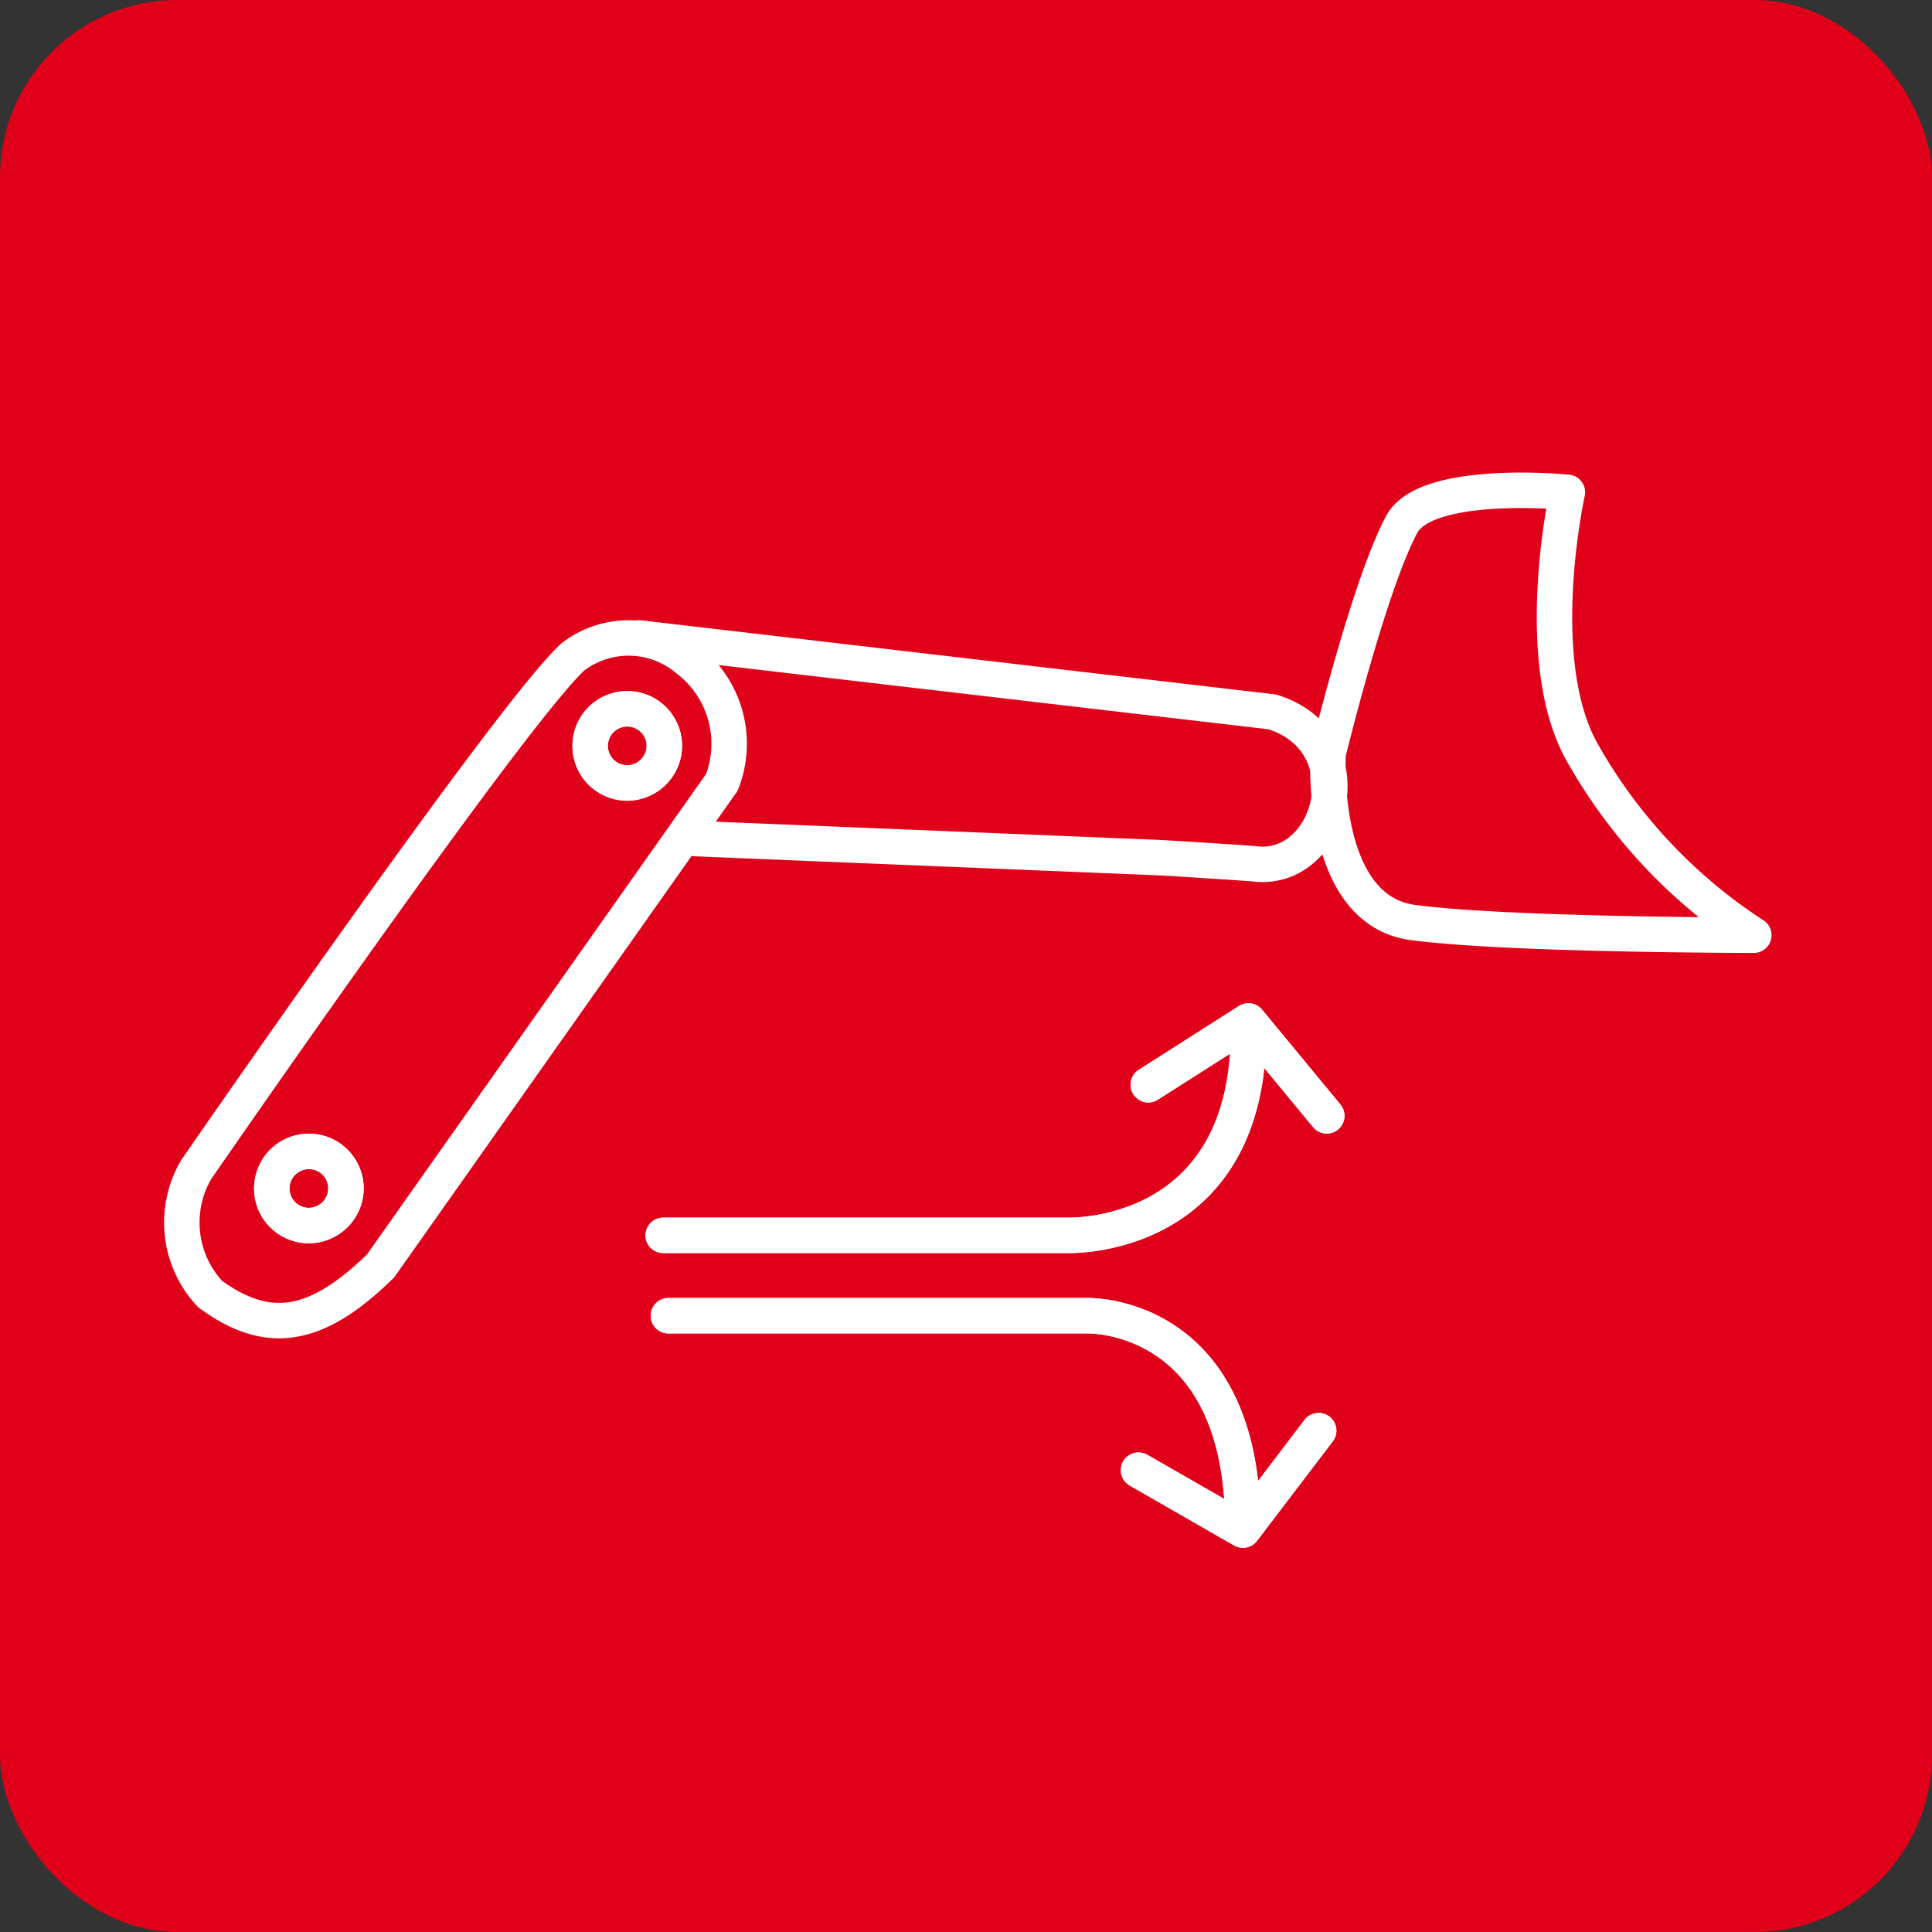
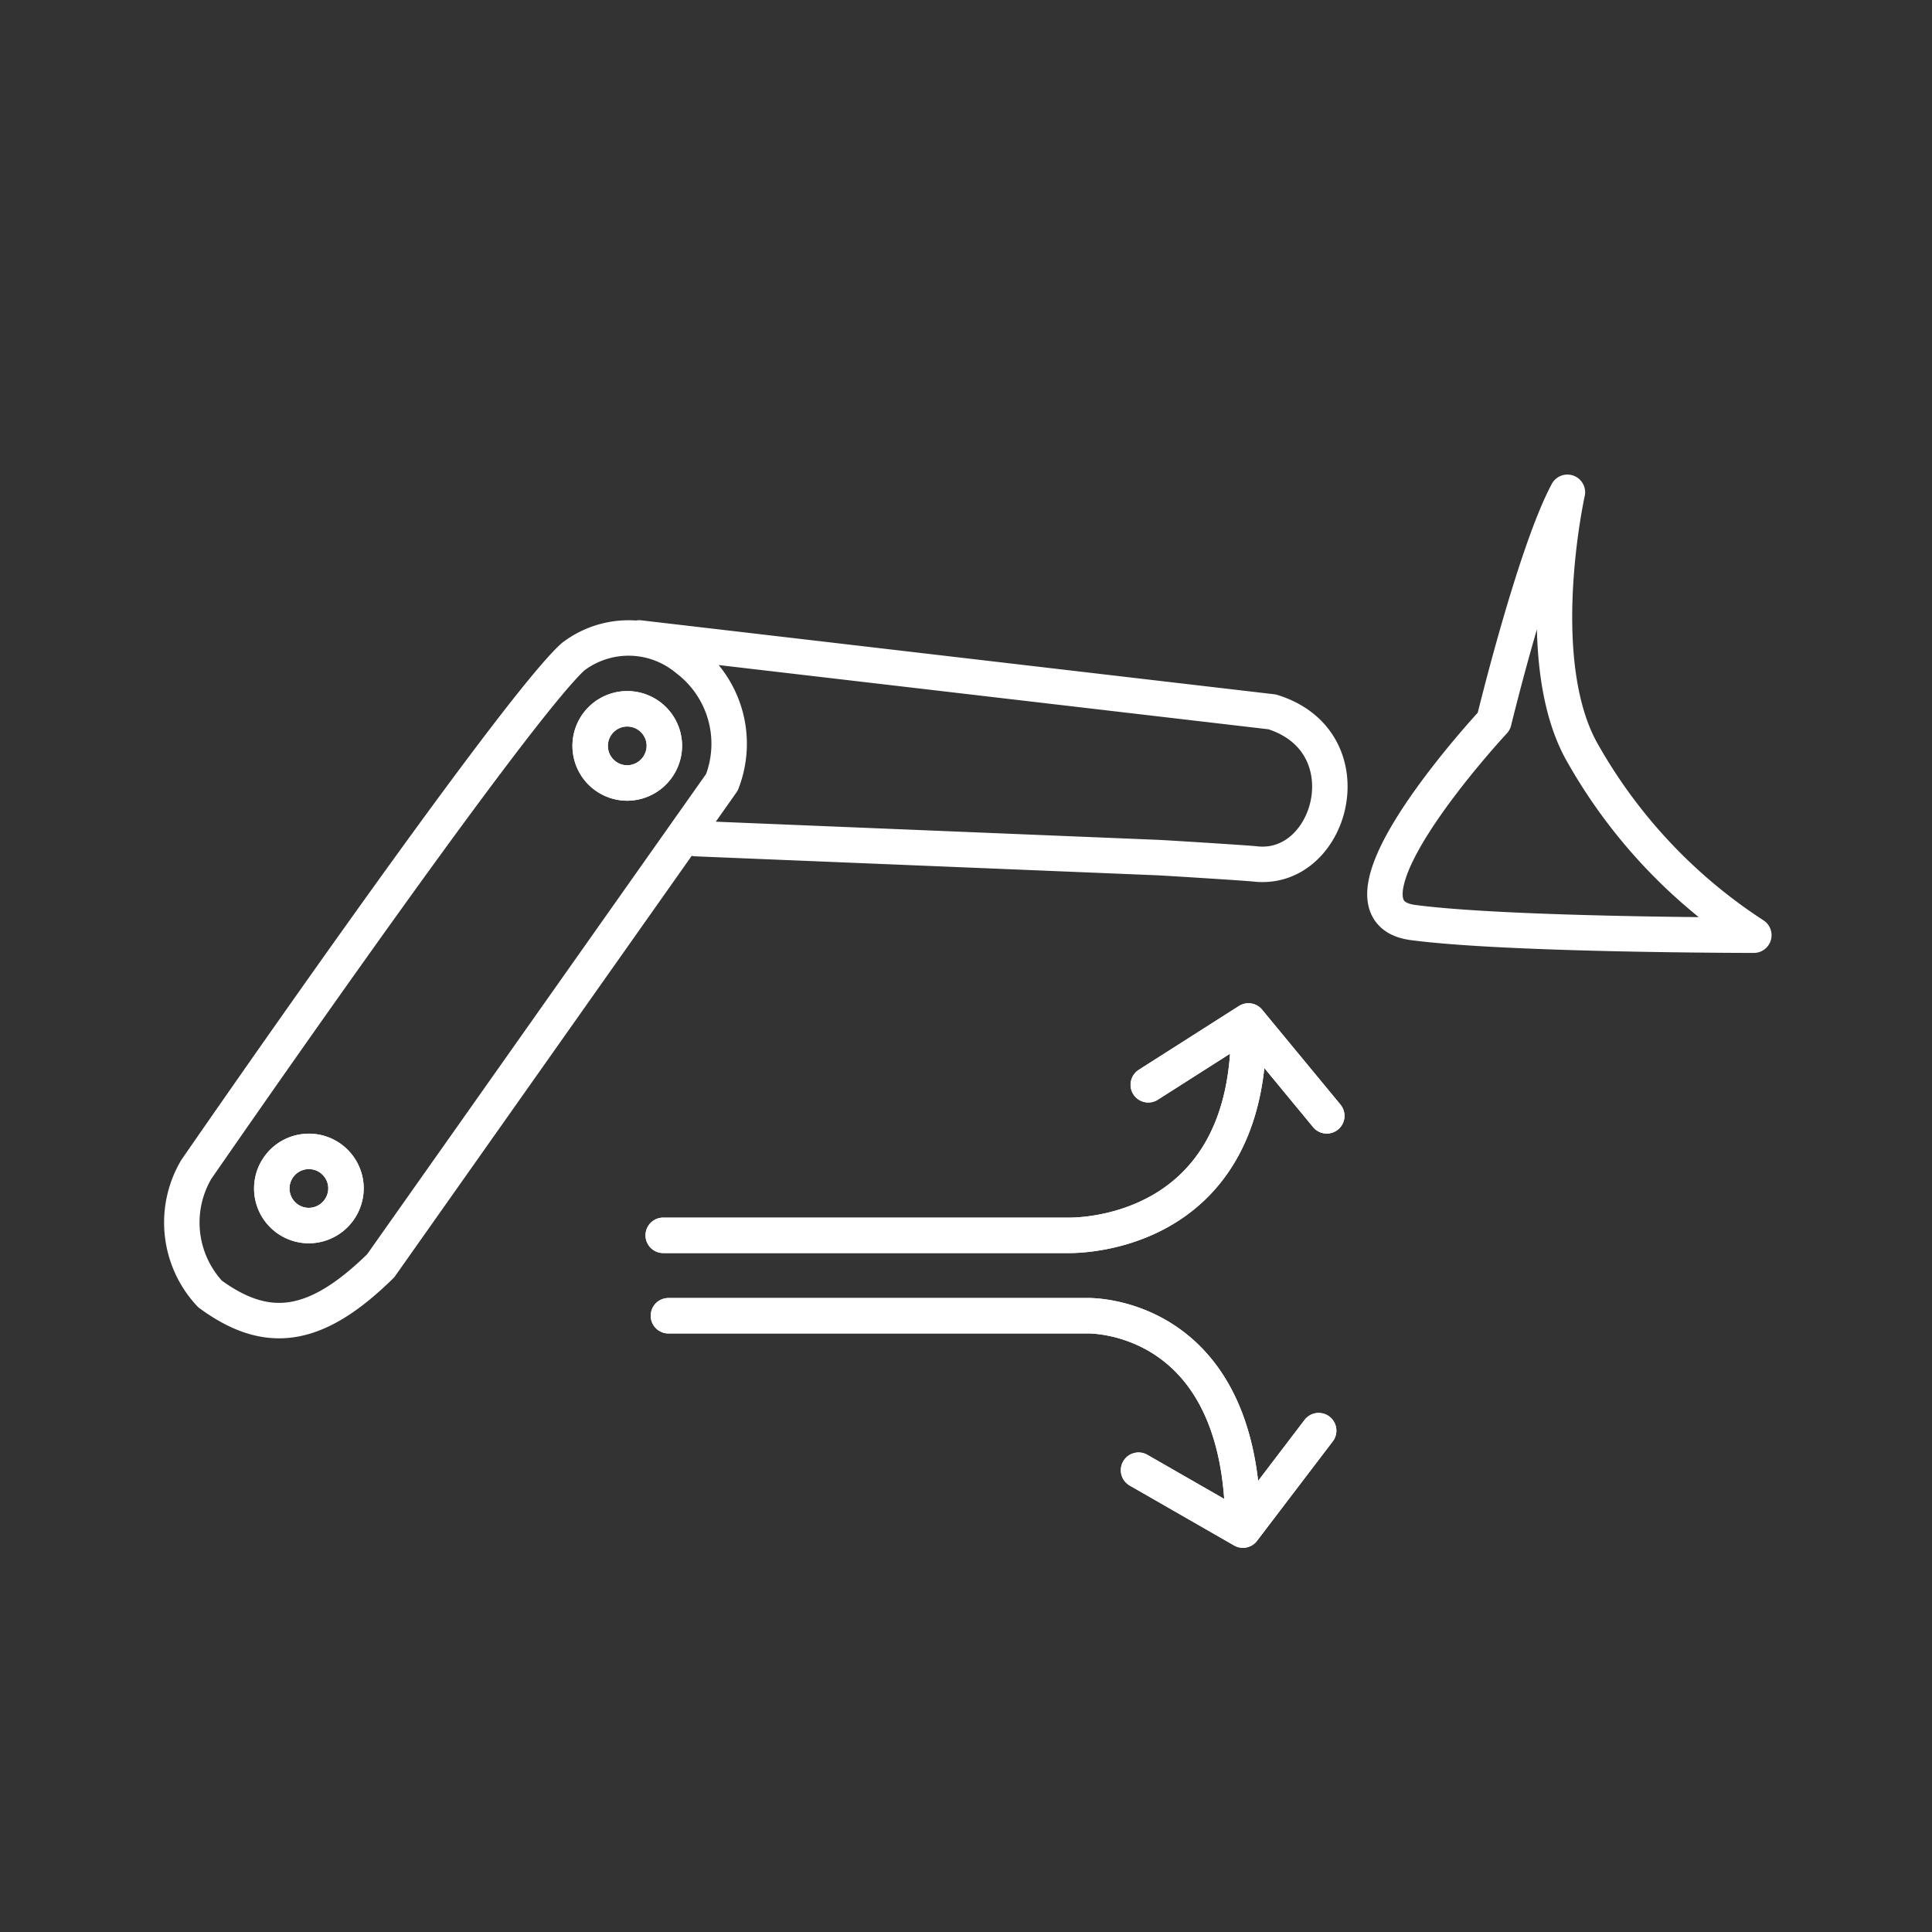
<svg xmlns="http://www.w3.org/2000/svg" width="109" height="109" viewBox="0 0 109 109">
  <rect x="0" y="0" width="109" height="109" fill="#333333" stroke="none" />
  <g id="Group_2847" data-name="Group 2847" transform="translate(-376.938 -1379.675)">
-     <rect id="Rectangle_743" data-name="Rectangle 743" width="109" height="109" rx="10" transform="translate(376.937 1379.675)" fill="#e1001a" />
-     <path id="Path_4844" data-name="Path 4844" d="M76.119,29.025c5.38.715,19.23.715,19.23.715a29.6,29.6,0,0,1-9.607-10.18c-3.049-5.173-.911-14.808-.911-14.808s-7.964-.782-9.35,1.815c-1.859,3.48-4.148,12.921-4.148,12.921S70.773,28.314,76.119,29.025ZM35.661,24.291l26.108,1.072c.523.026,4.947.3,5.467.358,4.332.476,6.322-6.913.937-8.581L32.465,12.969m2.693,1.192a5.156,5.156,0,0,0-6.439-.119C25.207,17.259,7.471,42.963,7.471,42.963a5.9,5.9,0,0,0,.781,7.019c3.252,2.383,5.983,1.986,9.626-1.589L37.129,21.115A5.986,5.986,0,0,0,35.158,14.161Z" transform="translate(380.537 1402.697)" fill="none" stroke="#fff" stroke-linecap="round" stroke-linejoin="round" stroke-width="2" />
+     <path id="Path_4844" data-name="Path 4844" d="M76.119,29.025c5.38.715,19.23.715,19.23.715a29.6,29.6,0,0,1-9.607-10.18c-3.049-5.173-.911-14.808-.911-14.808c-1.859,3.48-4.148,12.921-4.148,12.921S70.773,28.314,76.119,29.025ZM35.661,24.291l26.108,1.072c.523.026,4.947.3,5.467.358,4.332.476,6.322-6.913.937-8.581L32.465,12.969m2.693,1.192a5.156,5.156,0,0,0-6.439-.119C25.207,17.259,7.471,42.963,7.471,42.963a5.9,5.9,0,0,0,.781,7.019c3.252,2.383,5.983,1.986,9.626-1.589L37.129,21.115A5.986,5.986,0,0,0,35.158,14.161Z" transform="translate(380.537 1402.697)" fill="none" stroke="#fff" stroke-linecap="round" stroke-linejoin="round" stroke-width="2" />
    <path id="Path_4845" data-name="Path 4845" d="M65.757,61.45l4.272-5.61M33.345,49.356H56.98s8.85-.272,8.777,12.094l-5.889-3.38m6.2-25.344,4.419,5.353M33.051,44.82H55.858s10.527.4,10.21-12.094l-5.651,3.6m-45.264,5.82a2.093,2.093,0,1,0-2.092,2.124A2.108,2.108,0,0,0,15.153,42.142Zm17.962-24.97A2.093,2.093,0,1,0,31.023,19.3,2.108,2.108,0,0,0,33.115,17.172Z" transform="translate(381.305 1404.55)" fill="none" stroke="#fff" stroke-linecap="round" stroke-linejoin="round" stroke-width="2" />
    <path id="Path_4847" data-name="Path 4847" d="M65.757,61.45l4.272-5.61M33.345,49.356H56.98s8.85-.272,8.777,12.094l-5.889-3.38m6.2-25.344,4.419,5.353M33.051,44.82H55.858s10.527.4,10.21-12.094l-5.651,3.6m-45.264,5.82a2.093,2.093,0,1,0-2.092,2.124A2.108,2.108,0,0,0,15.153,42.142Zm17.962-24.97A2.093,2.093,0,1,0,31.023,19.3,2.108,2.108,0,0,0,33.115,17.172Z" transform="translate(381.305 1404.55)" fill="none" stroke="#fff" stroke-linecap="round" stroke-linejoin="round" stroke-width="2" />
  </g>
</svg>